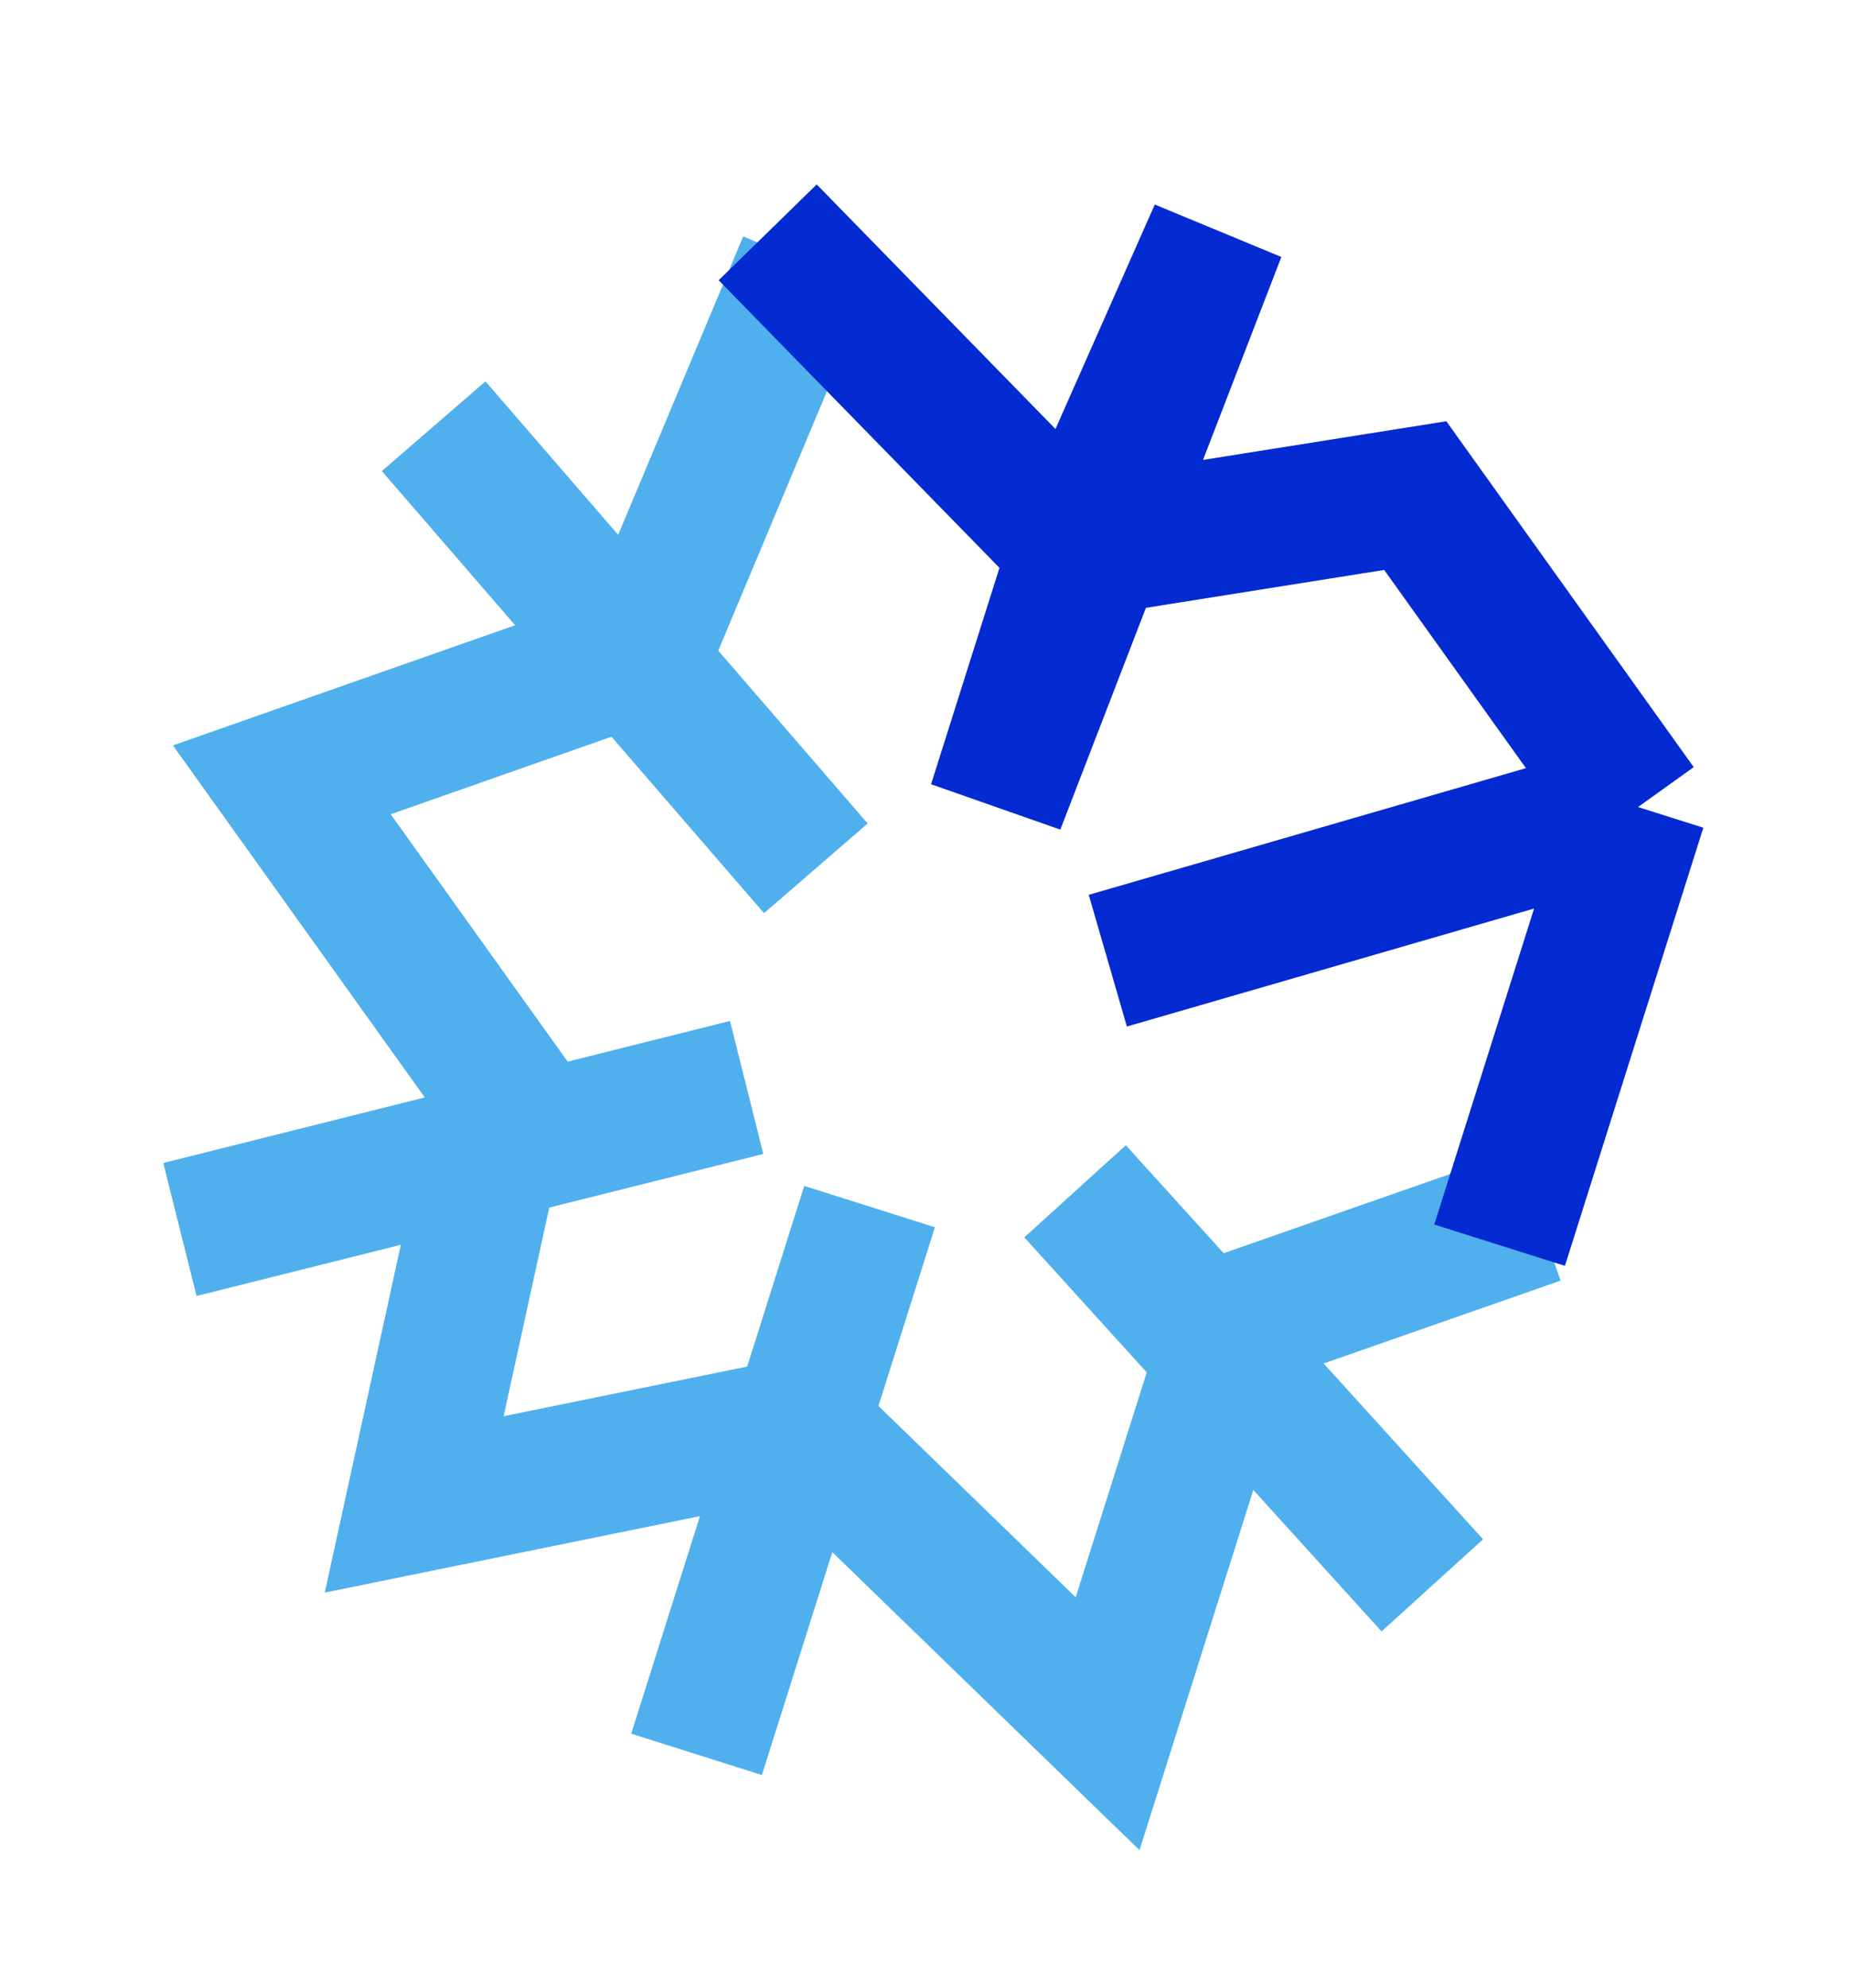
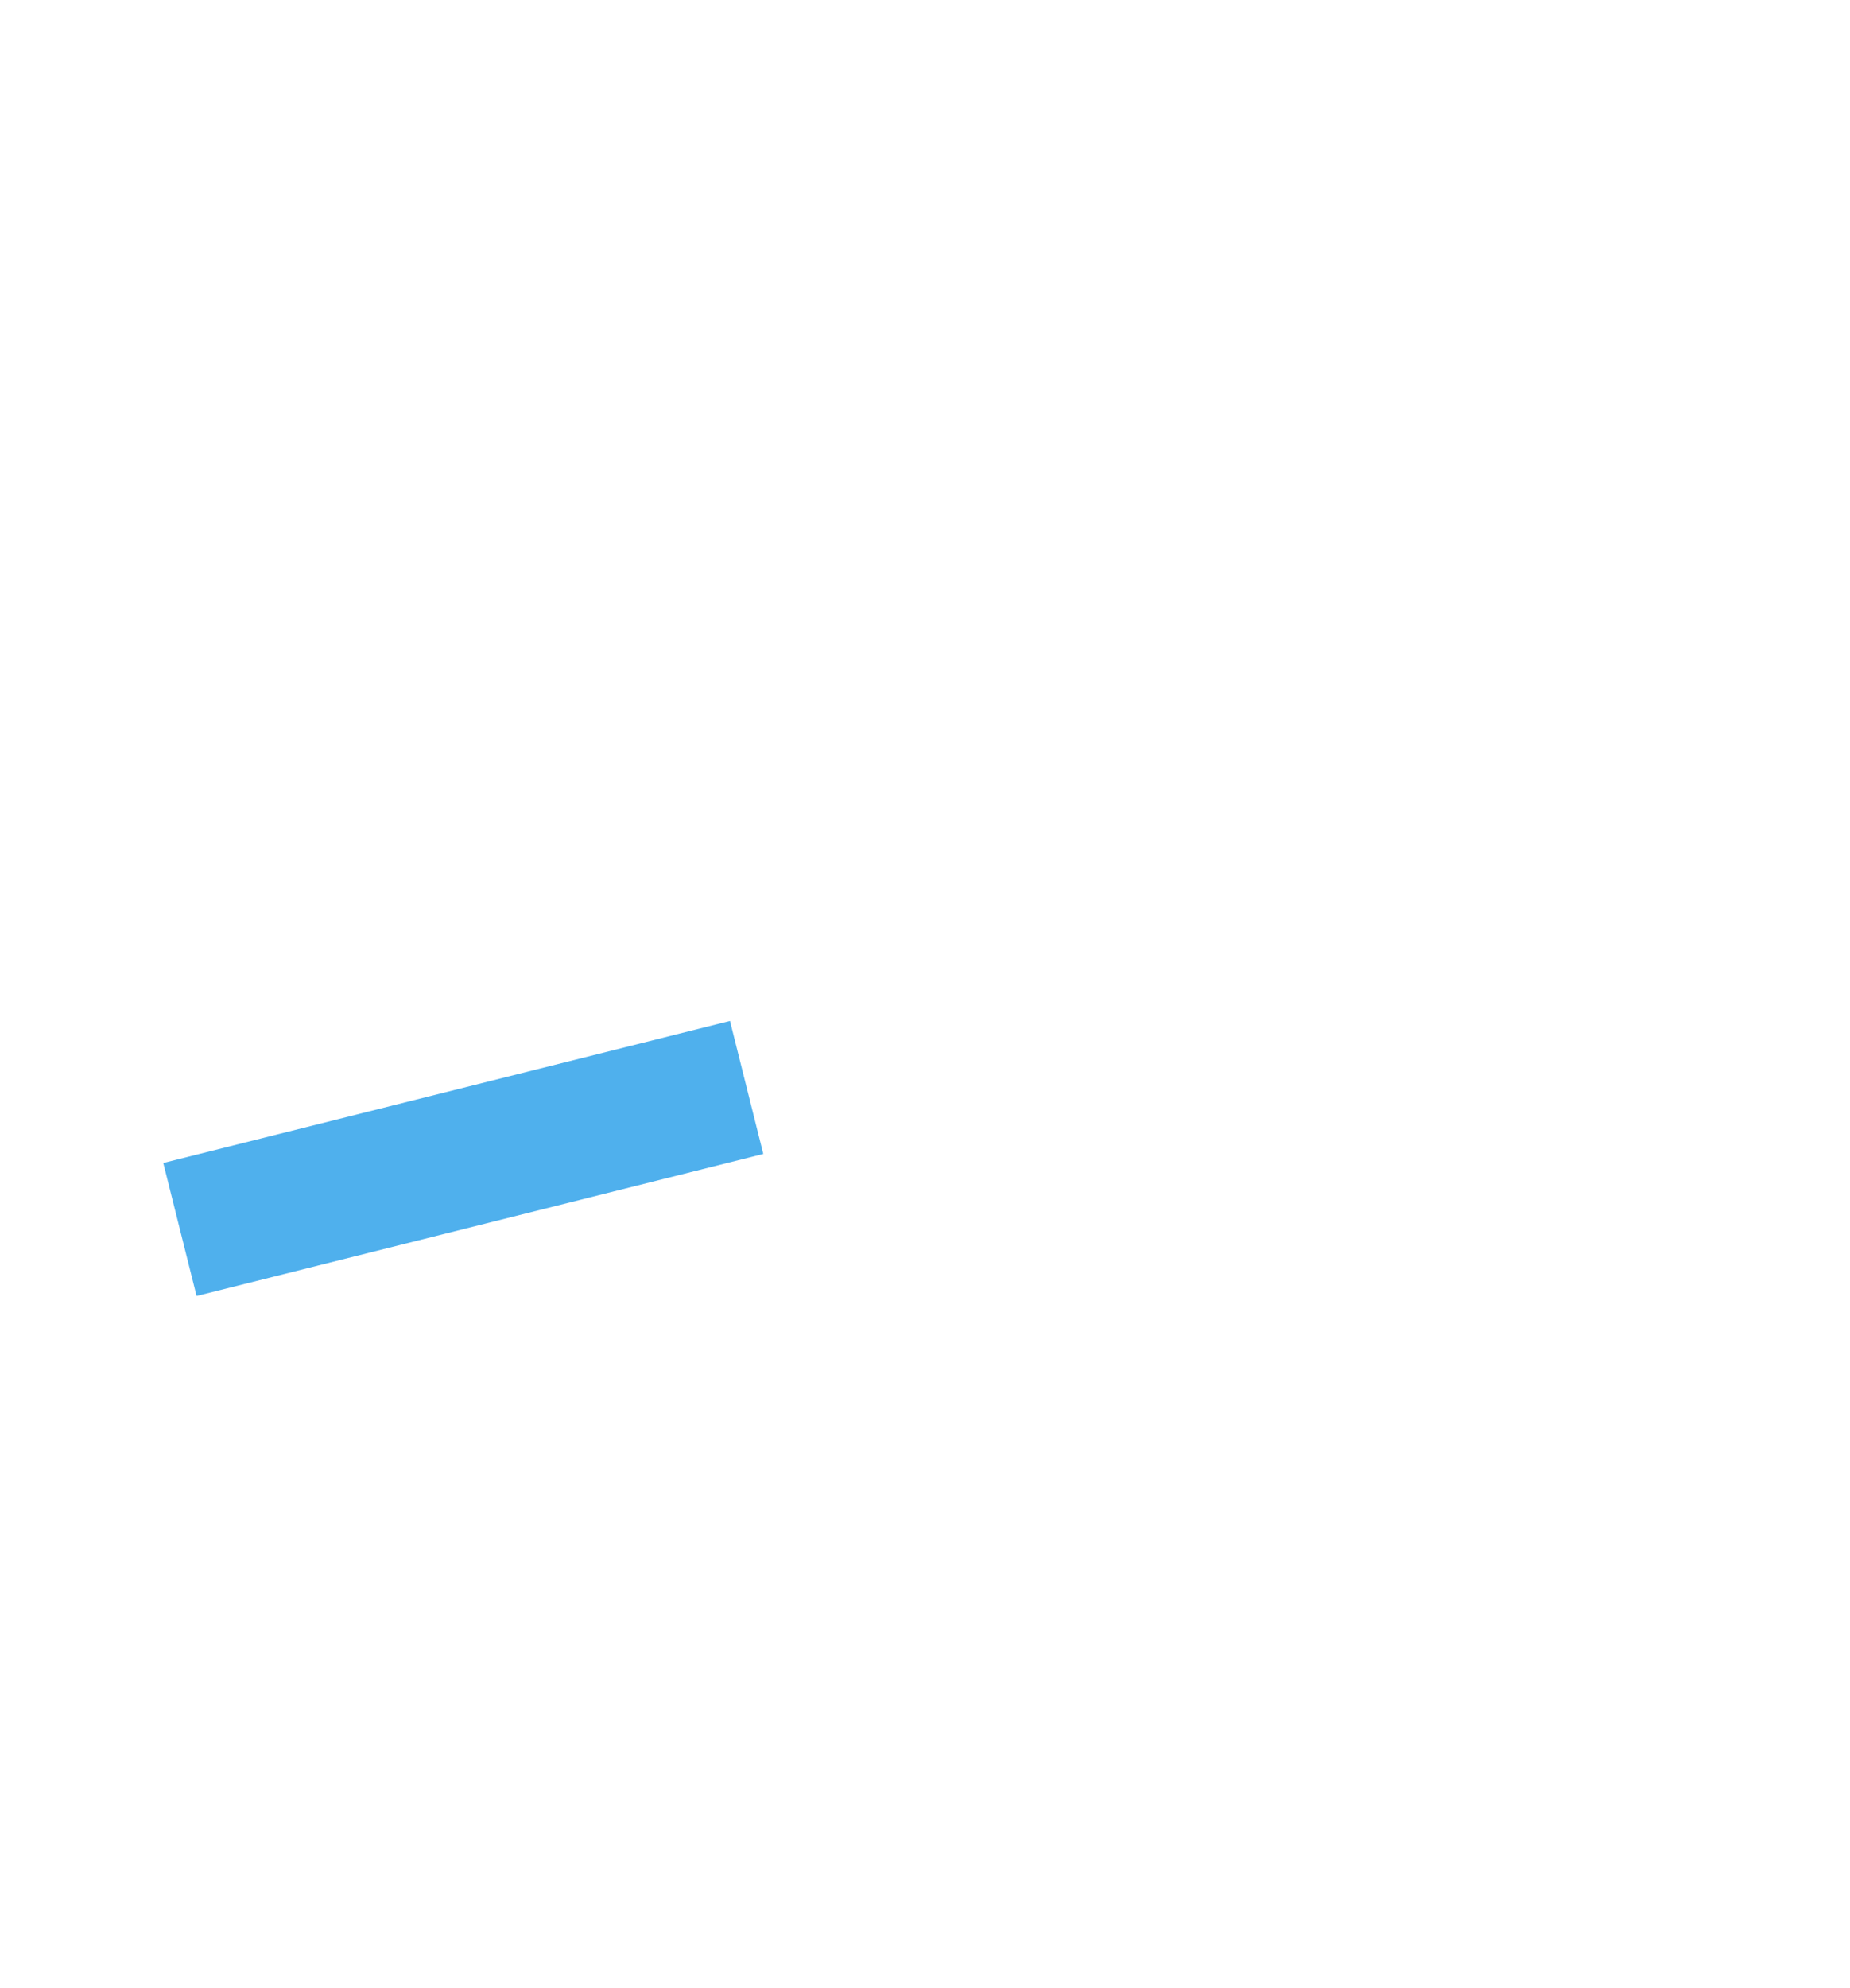
<svg xmlns="http://www.w3.org/2000/svg" width="27" height="29" viewBox="0 0 27 29" fill="none">
-   <path d="M11.769 3.835L9.384 9.525L4.113 11.375L7.364 15.917L6.045 21.944L11.681 20.796L16.165 25.143L18.017 19.284L22.446 17.736" stroke="#4FB0ED" stroke-width="2" />
-   <path d="M11.204 3.389L15.721 8.013M15.721 8.013L20.655 7.229L23.906 11.772M15.721 8.013L14.542 11.741L17.768 3.388L15.721 8.013ZM23.906 11.772L21.886 18.163M23.906 11.772L16.168 14.013" stroke="#042AD2" stroke-width="2" />
-   <path d="M15.69 17.377L20.904 23.125" stroke="#4FB0ED" stroke-width="2" />
-   <path d="M12.691 17.6L10.166 25.59" stroke="#4FB0ED" stroke-width="2" />
-   <path d="M11.907 12.666L6.329 6.217" stroke="#4FB0ED" stroke-width="2" />
  <path d="M10.897 15.862L2.626 17.934" stroke="#4FB0ED" stroke-width="2" />
</svg>